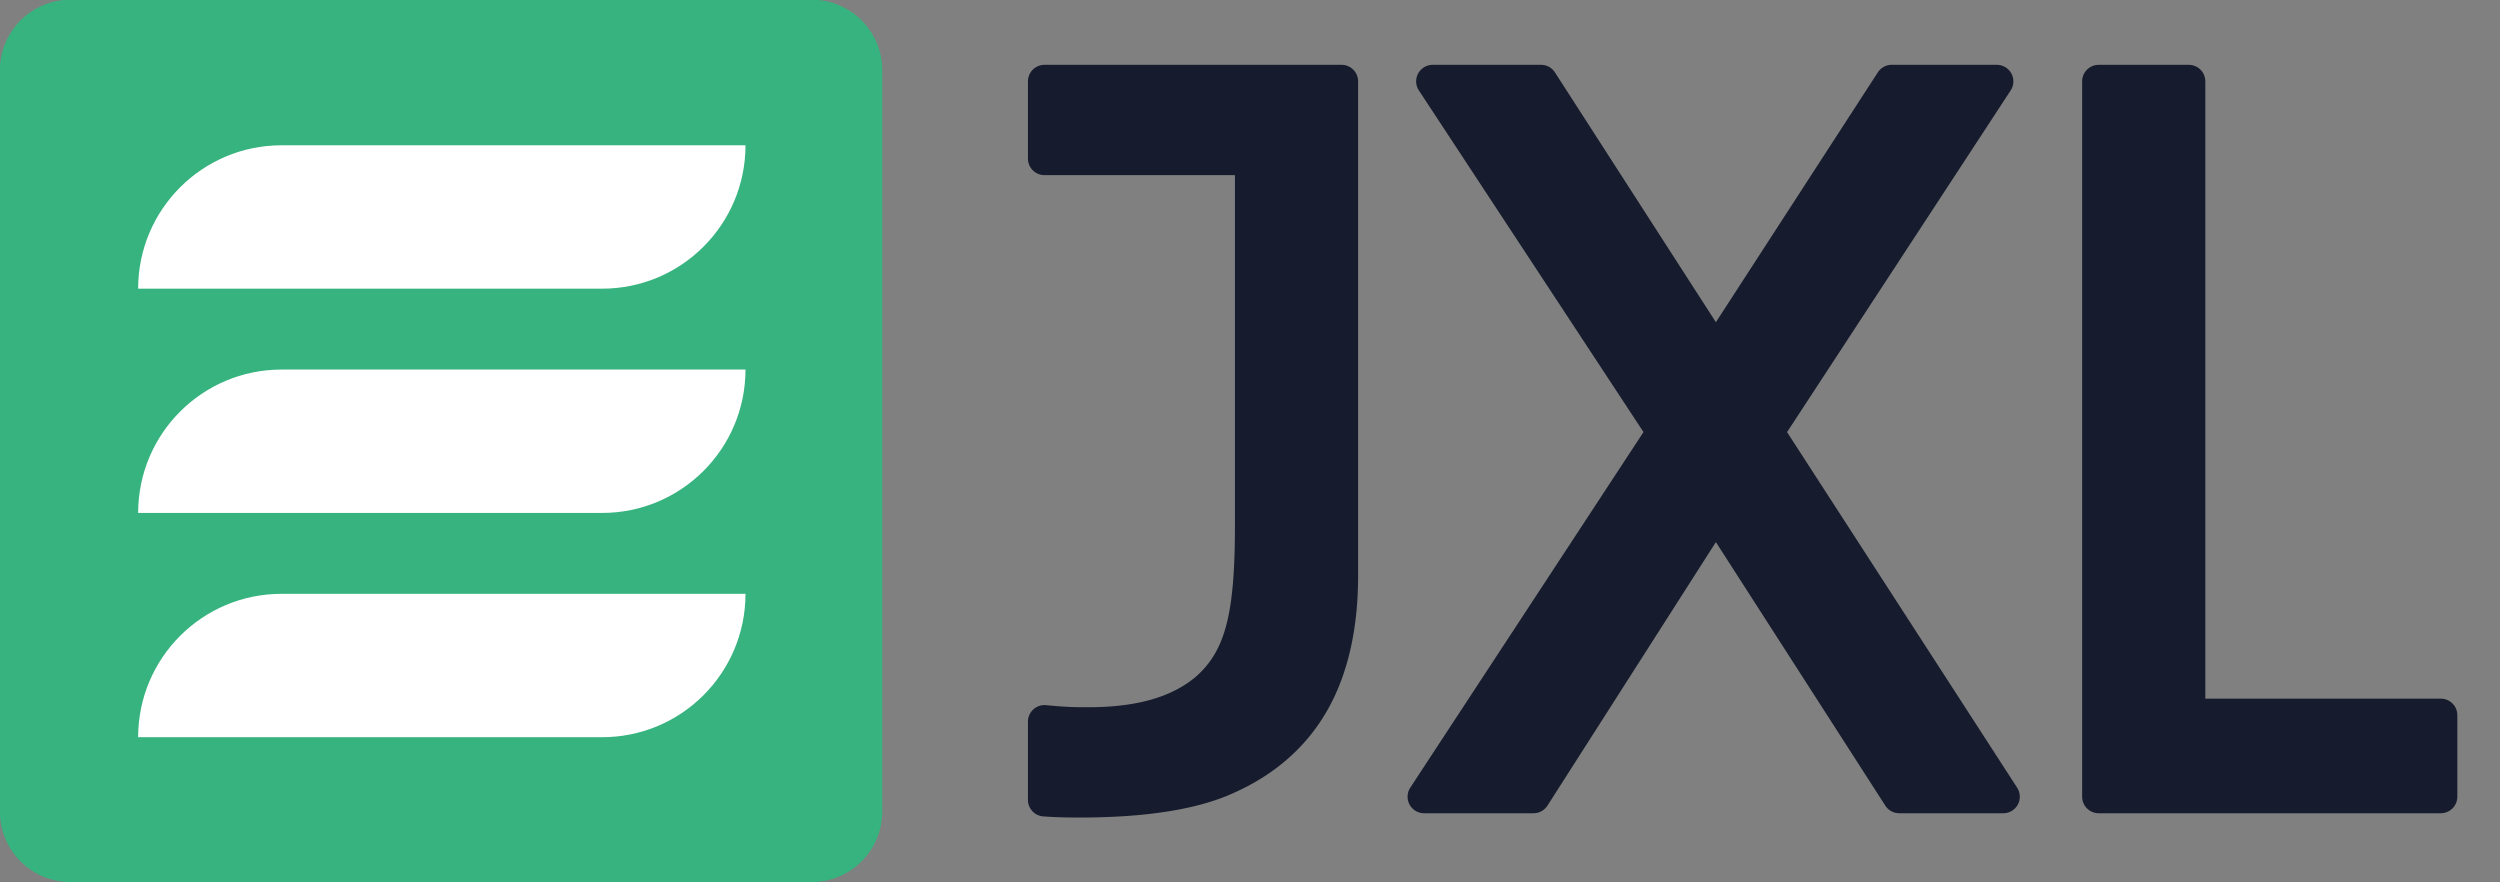
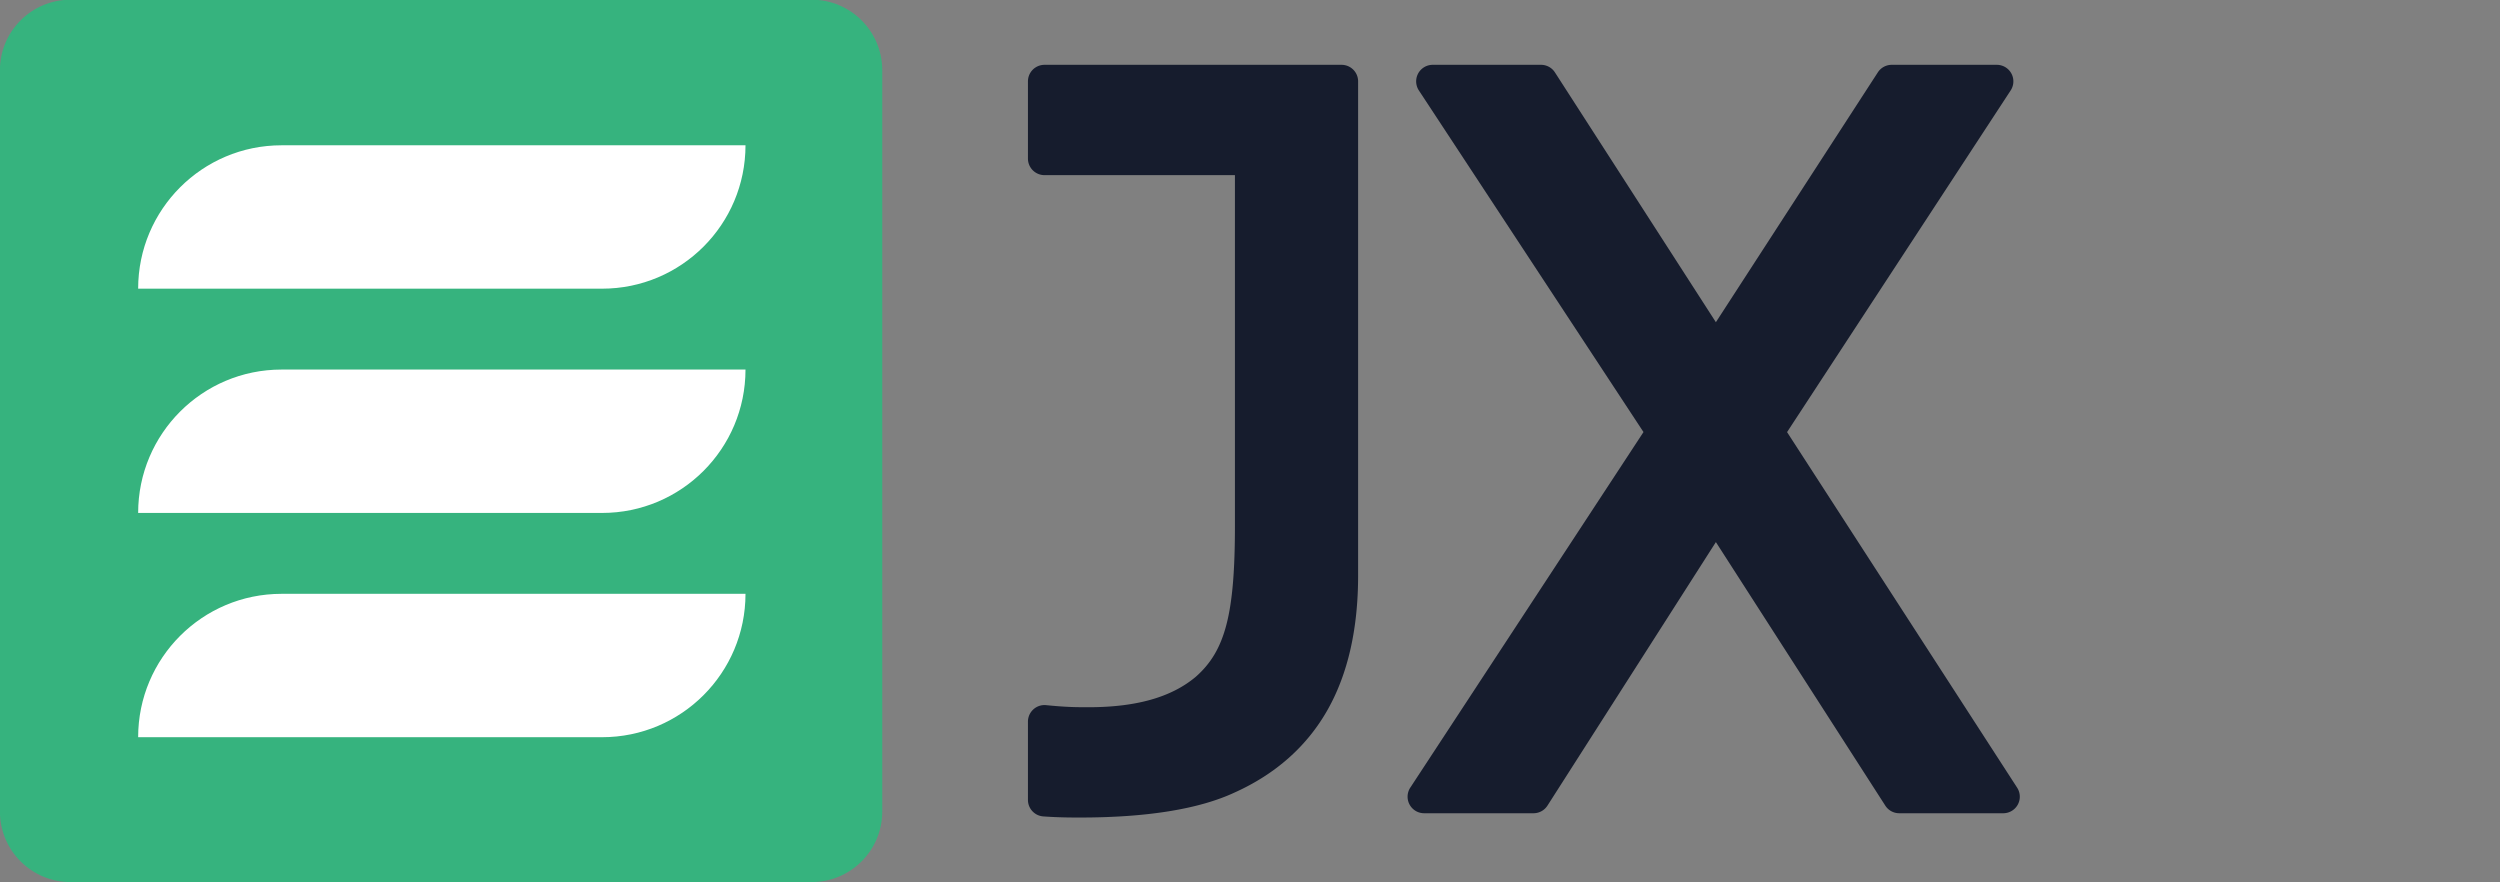
<svg xmlns="http://www.w3.org/2000/svg" xml:space="preserve" id="icon" x="0" y="0" style="enable-background:new 0 0 3400 1200" version="1.1" viewBox="0 0 3400 1200">
  <rect x="0" y="0" width="3400" height="1200" fill="#808080" stroke="none" />
  <g id="word" fill="#161c2d">
-     <path id="L" d="M3319.49 950.15h-320.25V110.66c0-12.43-10.08-22.51-22.51-22.51h-122.52c-12.43 0-22.51 10.08-22.51 22.51v972.84c0 12.43 10.08 22.51 22.51 22.51h465.27c12.43 0 22.51-10.08 22.51-22.51V972.65c0-12.43-10.07-22.5-22.5-22.5z" />
    <path id="X" d="m2430.41 587.67 304.1-464.68a22.503 22.503 0 0 0-18.83-34.83h-142.94a22.51 22.51 0 0 0-18.89 10.26L2333.6 438.2 2114.72 98.47a22.508 22.508 0 0 0-18.92-10.32h-147.31a22.506 22.506 0 0 0-18.81 34.87l305.46 464.59L1918 1071.16a22.5 22.5 0 0 0-.98 23.04 22.493 22.493 0 0 0 19.8 11.81h148.77c7.68 0 14.83-3.92 18.97-10.39l229.04-358.38 230.42 358.43a22.507 22.507 0 0 0 18.93 10.34h141.48c8.25 0 15.83-4.51 19.77-11.75 3.94-7.24 3.6-16.06-.87-22.98l-312.92-483.61z" />
    <path id="J" d="M1824.53 88.16h-404.01c-12.43 0-22.51 10.08-22.51 22.51v105.01c0 12.43 10.08 22.51 22.51 22.51h258.99V714.5c0 120.46-12.98 170.59-53.41 206.07-33.16 27.76-80.84 41.25-145.78 41.25-15.83 0-29.51 0-57.56-2.81a22.456 22.456 0 0 0-17.34 5.71 22.538 22.538 0 0 0-7.41 16.69v106.47c0 11.81 9.13 21.61 20.9 22.45 21.22 1.52 39.07 1.52 49.73 1.52 91.37 0 162.25-11.49 210.68-34.14 55.94-25.24 98.44-63.12 126.34-112.59 27.45-48.67 41.37-109.93 41.37-182.07V110.66c.01-12.43-10.07-22.5-22.5-22.5z" />
  </g>
  <g id="icon">
    <path id="square" fill="#36B37E" d="M1103.88 1199.6h-1008c-53.02 0-96-42.98-96-96V95.6c0-53.02 42.98-96 96-96h1008c53.02 0 96 42.98 96 96v1008c0 53.02-42.98 96-96 96z" />
    <path id="line_3_" fill="#FFF" d="M1013.88 807.6h-631c-107.7 0-195 87.3-195 195h631c107.69 0 195-87.31 195-195z" />
    <path id="line_1_" fill="#FFF" d="M1013.88 502.6h-631c-107.7 0-195 87.3-195 195h631c107.69 0 195-87.31 195-195z" />
    <path id="line_2_" fill="#FFF" d="M1013.88 197.6h-631c-107.7 0-195 87.3-195 195h631c107.69 0 195-87.31 195-195z" />
  </g>
</svg>